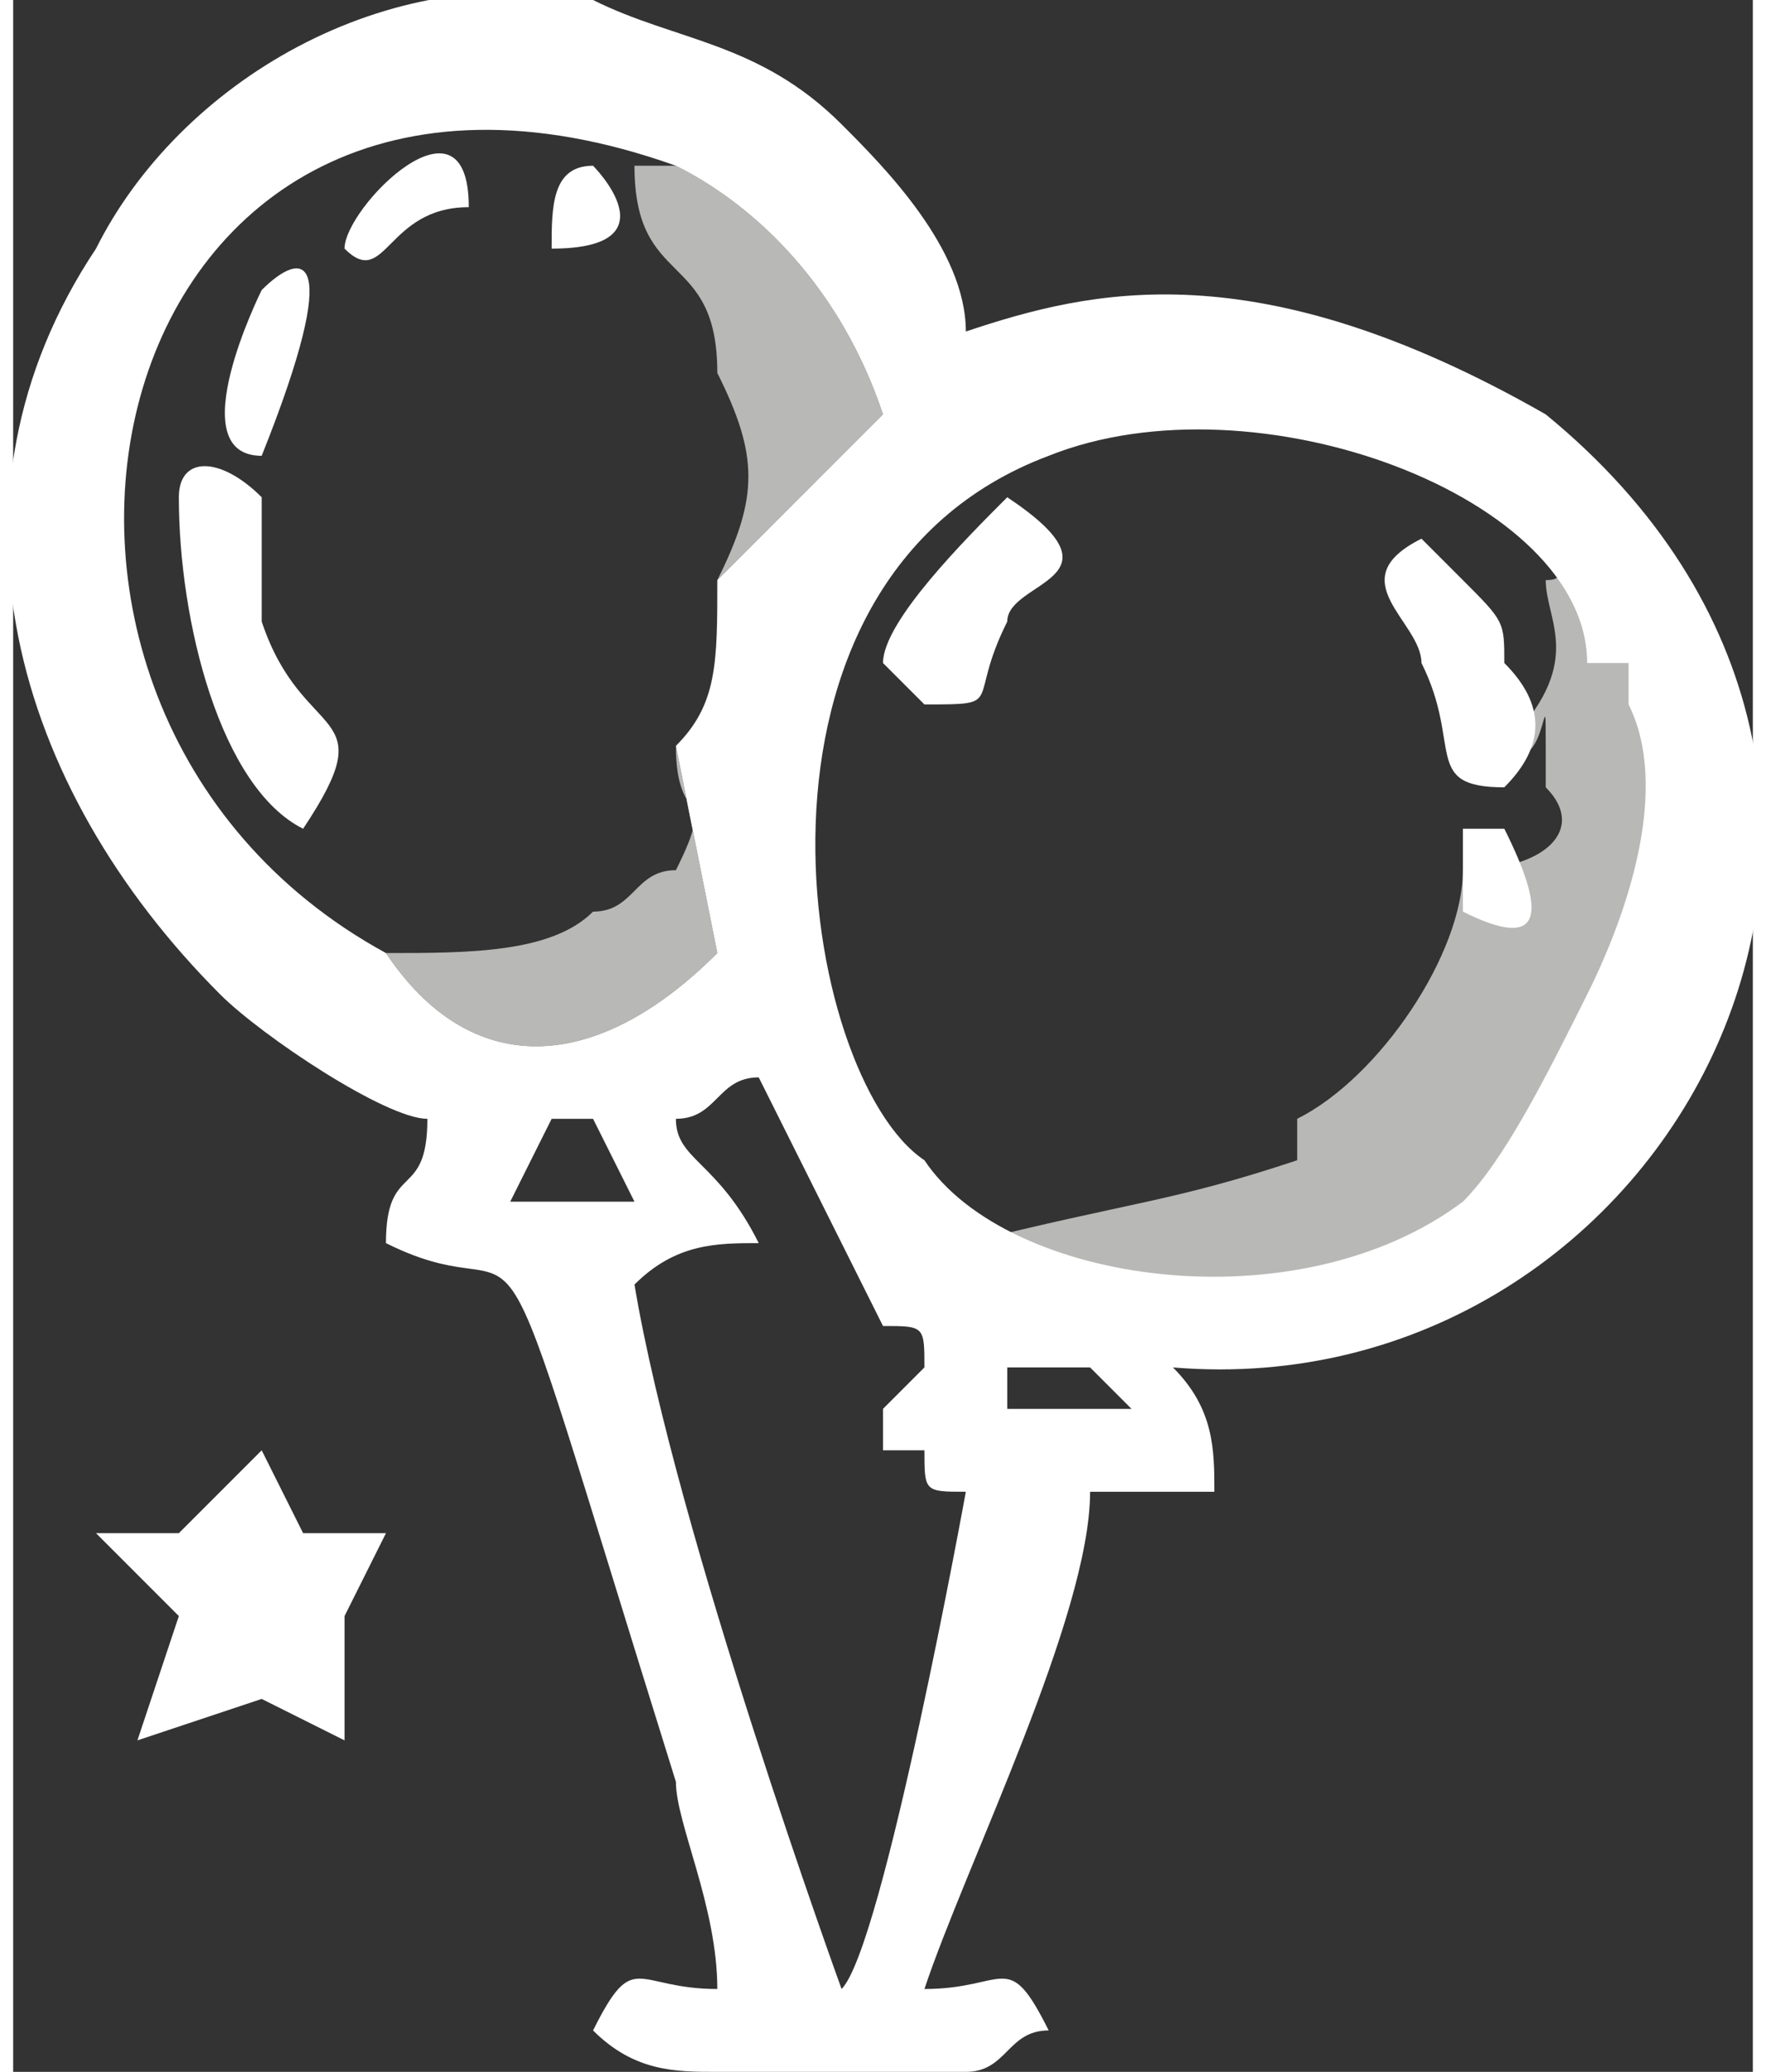
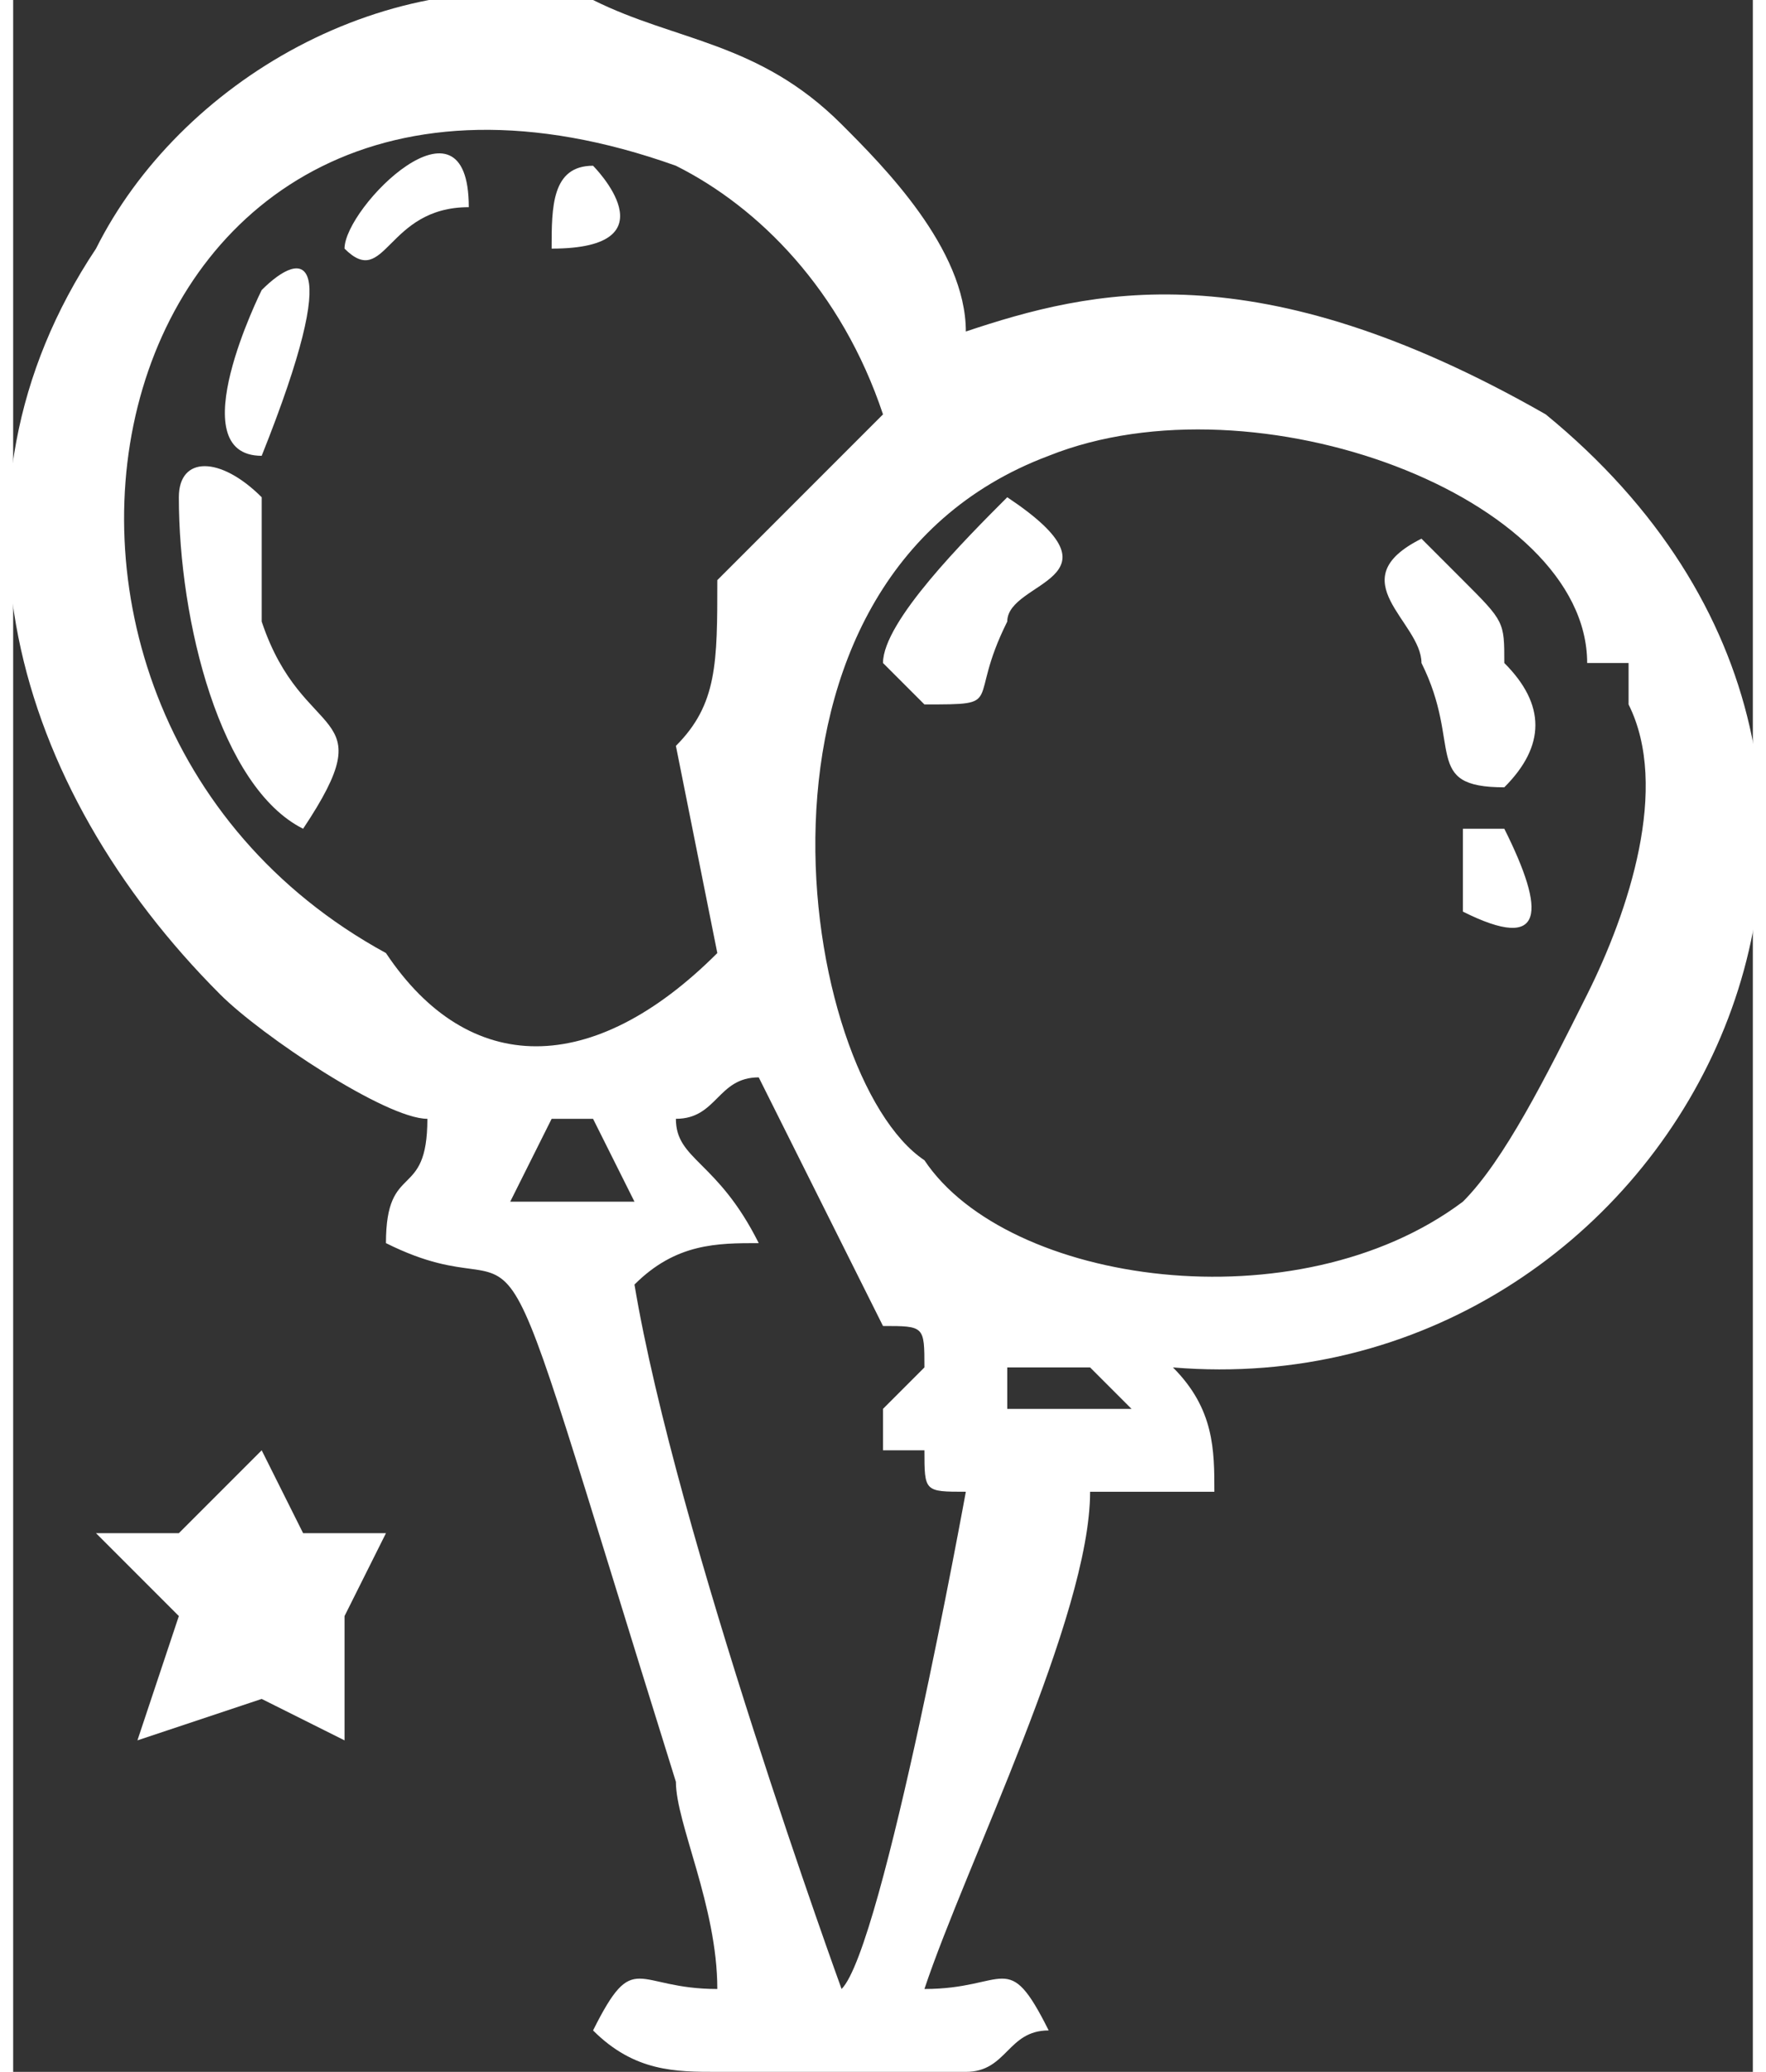
<svg xmlns="http://www.w3.org/2000/svg" xml:space="preserve" width="110px" height="129px" version="1.1" style="shape-rendering:geometricPrecision; text-rendering:geometricPrecision; image-rendering:optimizeQuality; fill-rule:evenodd; clip-rule:evenodd" viewBox="0 0 0.42 0.5">
  <rect x="0" y="0" width="0.42" height="0.5" fill="#333333" stroke="none" />
  <defs>
    <style type="text/css">
   
    .fil0 {fill:#B8B9B6}
    .fil1 {fill:white}
   
  </style>
  </defs>
  <g id="Слой_x0020_1">
    <g id="_1945605835968">
-       <path class="fil0" d="M0.09 0.23c0.02,0.03 0.05,0.03 0.08,0 -0.01,0 -0.01,0 0,0l-0.01 -0.05c0,0.02 0.01,0.01 0,0.03 -0.01,0 -0.01,0.01 -0.02,0.01 -0.01,0.01 -0.03,0.01 -0.05,0.01zm0.27 -0.05c0.01,0.01 0.01,-0.02 0.01,0 0,0.01 0,0 0,0.01 0.01,0.01 0,0.02 -0.02,0.02 0,0.02 -0.02,0.05 -0.04,0.06 0,0 0,0 0,0.01 -0.03,0.01 -0.04,0.01 -0.08,0.02 0.02,0.03 0.09,0.04 0.12,0 0.01,0 0.03,-0.03 0.04,-0.06 0.01,-0.02 0.01,-0.07 0,-0.09 -0.01,0 -0.01,0 -0.01,0l0 -0.01c-0.02,-0.01 0,0 -0.01,0 0,0.01 0.01,0.02 -0.01,0.04zm-0.19 -0.04l0.02 -0.02c0.01,-0.01 0.01,-0.01 0.02,-0.02 -0.01,-0.03 -0.03,-0.05 -0.05,-0.06 0,0 0,0 -0.01,0 0,0.03 0.02,0.02 0.02,0.05 0.01,0.02 0.01,0.03 0,0.05z" />
      <path class="fil1" d="M0.2 0.48c0,0 -0.04,-0.11 -0.05,-0.17 0.01,-0.01 0.02,-0.01 0.03,-0.01 -0.01,-0.02 -0.02,-0.02 -0.02,-0.03 0.01,0 0.01,-0.01 0.02,-0.01l0.03 0.06c0.01,0 0.01,0 0.01,0.01l-0.01 0.01c0,0 0,0.01 0,0.01l0.01 0c0,0.01 0,0.01 0.01,0.01 0,0 -0.02,0.11 -0.03,0.12zm0.04 -0.15l0 0.01 0.03 0 -0.01 -0.01 -0.02 0zm-0.11 -0.06l-0.01 0.02 0.03 0 -0.01 -0.02 -0.01 0zm-0.07 0.08l0.01 0.02 0.02 0 -0.01 0.02 0 0.03 -0.02 -0.01 -0.03 0.01 0.01 -0.03 -0.02 -0.02 0.02 0 0.02 -0.02zm0.31 -0.25c0.11,0.09 0.03,0.24 -0.09,0.23 0.01,0.01 0.01,0.02 0.01,0.03 -0.01,0 -0.02,0 -0.03,0 0,0.03 -0.03,0.09 -0.04,0.12 0.02,0 0.02,-0.01 0.03,0.01 -0.01,0 -0.01,0.01 -0.02,0.01l-0.06 0c-0.01,0 -0.02,0 -0.03,-0.01 0.01,-0.02 0.01,-0.01 0.03,-0.01 0,-0.02 -0.01,-0.04 -0.01,-0.05 -0.05,-0.16 -0.03,-0.11 -0.07,-0.13 0,-0.02 0.01,-0.01 0.01,-0.03 -0.01,0 -0.04,-0.02 -0.05,-0.03 -0.05,-0.05 -0.07,-0.12 -0.03,-0.18 0.02,-0.04 0.07,-0.07 0.12,-0.06 0.02,0.01 0.04,0.01 0.06,0.03 0.01,0.01 0.03,0.03 0.03,0.05 0.03,-0.01 0.07,-0.02 0.14,0.02zm-0.02 0.19c-0.04,0.03 -0.11,0.02 -0.13,-0.01 -0.03,-0.02 -0.05,-0.14 0.03,-0.17 0.05,-0.02 0.13,0.01 0.13,0.05l0.01 0 0 0.01c0.01,0.02 0,0.05 -0.01,0.07 -0.01,0.02 -0.02,0.04 -0.03,0.05zm-0.18 -0.15c0,0.02 0,0.03 -0.01,0.04l0.01 0.05 0 0c-0.03,0.03 -0.06,0.03 -0.08,0 -0.11,-0.06 -0.07,-0.24 0.07,-0.19 0.02,0.01 0.04,0.03 0.05,0.06 -0.01,0.01 -0.01,0.01 -0.02,0.02l-0.02 0.02zm-0.13 -0.02c0,0.03 0.01,0.07 0.03,0.08 0.02,-0.03 0,-0.02 -0.01,-0.05 0,-0.01 0,-0.02 0,-0.03 -0.01,-0.01 -0.02,-0.01 -0.02,0zm0.32 0.07c0.01,-0.01 0.01,-0.02 0,-0.03 0,-0.01 0,-0.01 -0.01,-0.02 -0.01,-0.01 -0.01,-0.01 -0.01,-0.01 -0.02,0.01 0,0.02 0,0.03 0.01,0.02 0,0.03 0.02,0.03zm-0.15 -0.03l0.01 0.01c0,0 0,0 0,0 0.02,0 0.01,0 0.02,-0.02 0,-0.01 0.03,-0.01 0,-0.03 -0.01,0.01 -0.03,0.03 -0.03,0.04zm-0.15 -0.05l0 0c0.02,-0.05 0.01,-0.05 0,-0.04 0,0 -0.02,0.04 0,0.04zm0.05 -0.06c0,-0.03 -0.03,0 -0.03,0.01 0.01,0.01 0.01,-0.01 0.03,-0.01zm0.24 0.17c0.02,0.01 0.02,0 0.01,-0.02l-0.01 0c0,0.01 0,0.01 0,0.02zm-0.22 -0.16c0.03,0 0.01,-0.02 0.01,-0.02 -0.01,0 -0.01,0.01 -0.01,0.02z" />
    </g>
  </g>
</svg>